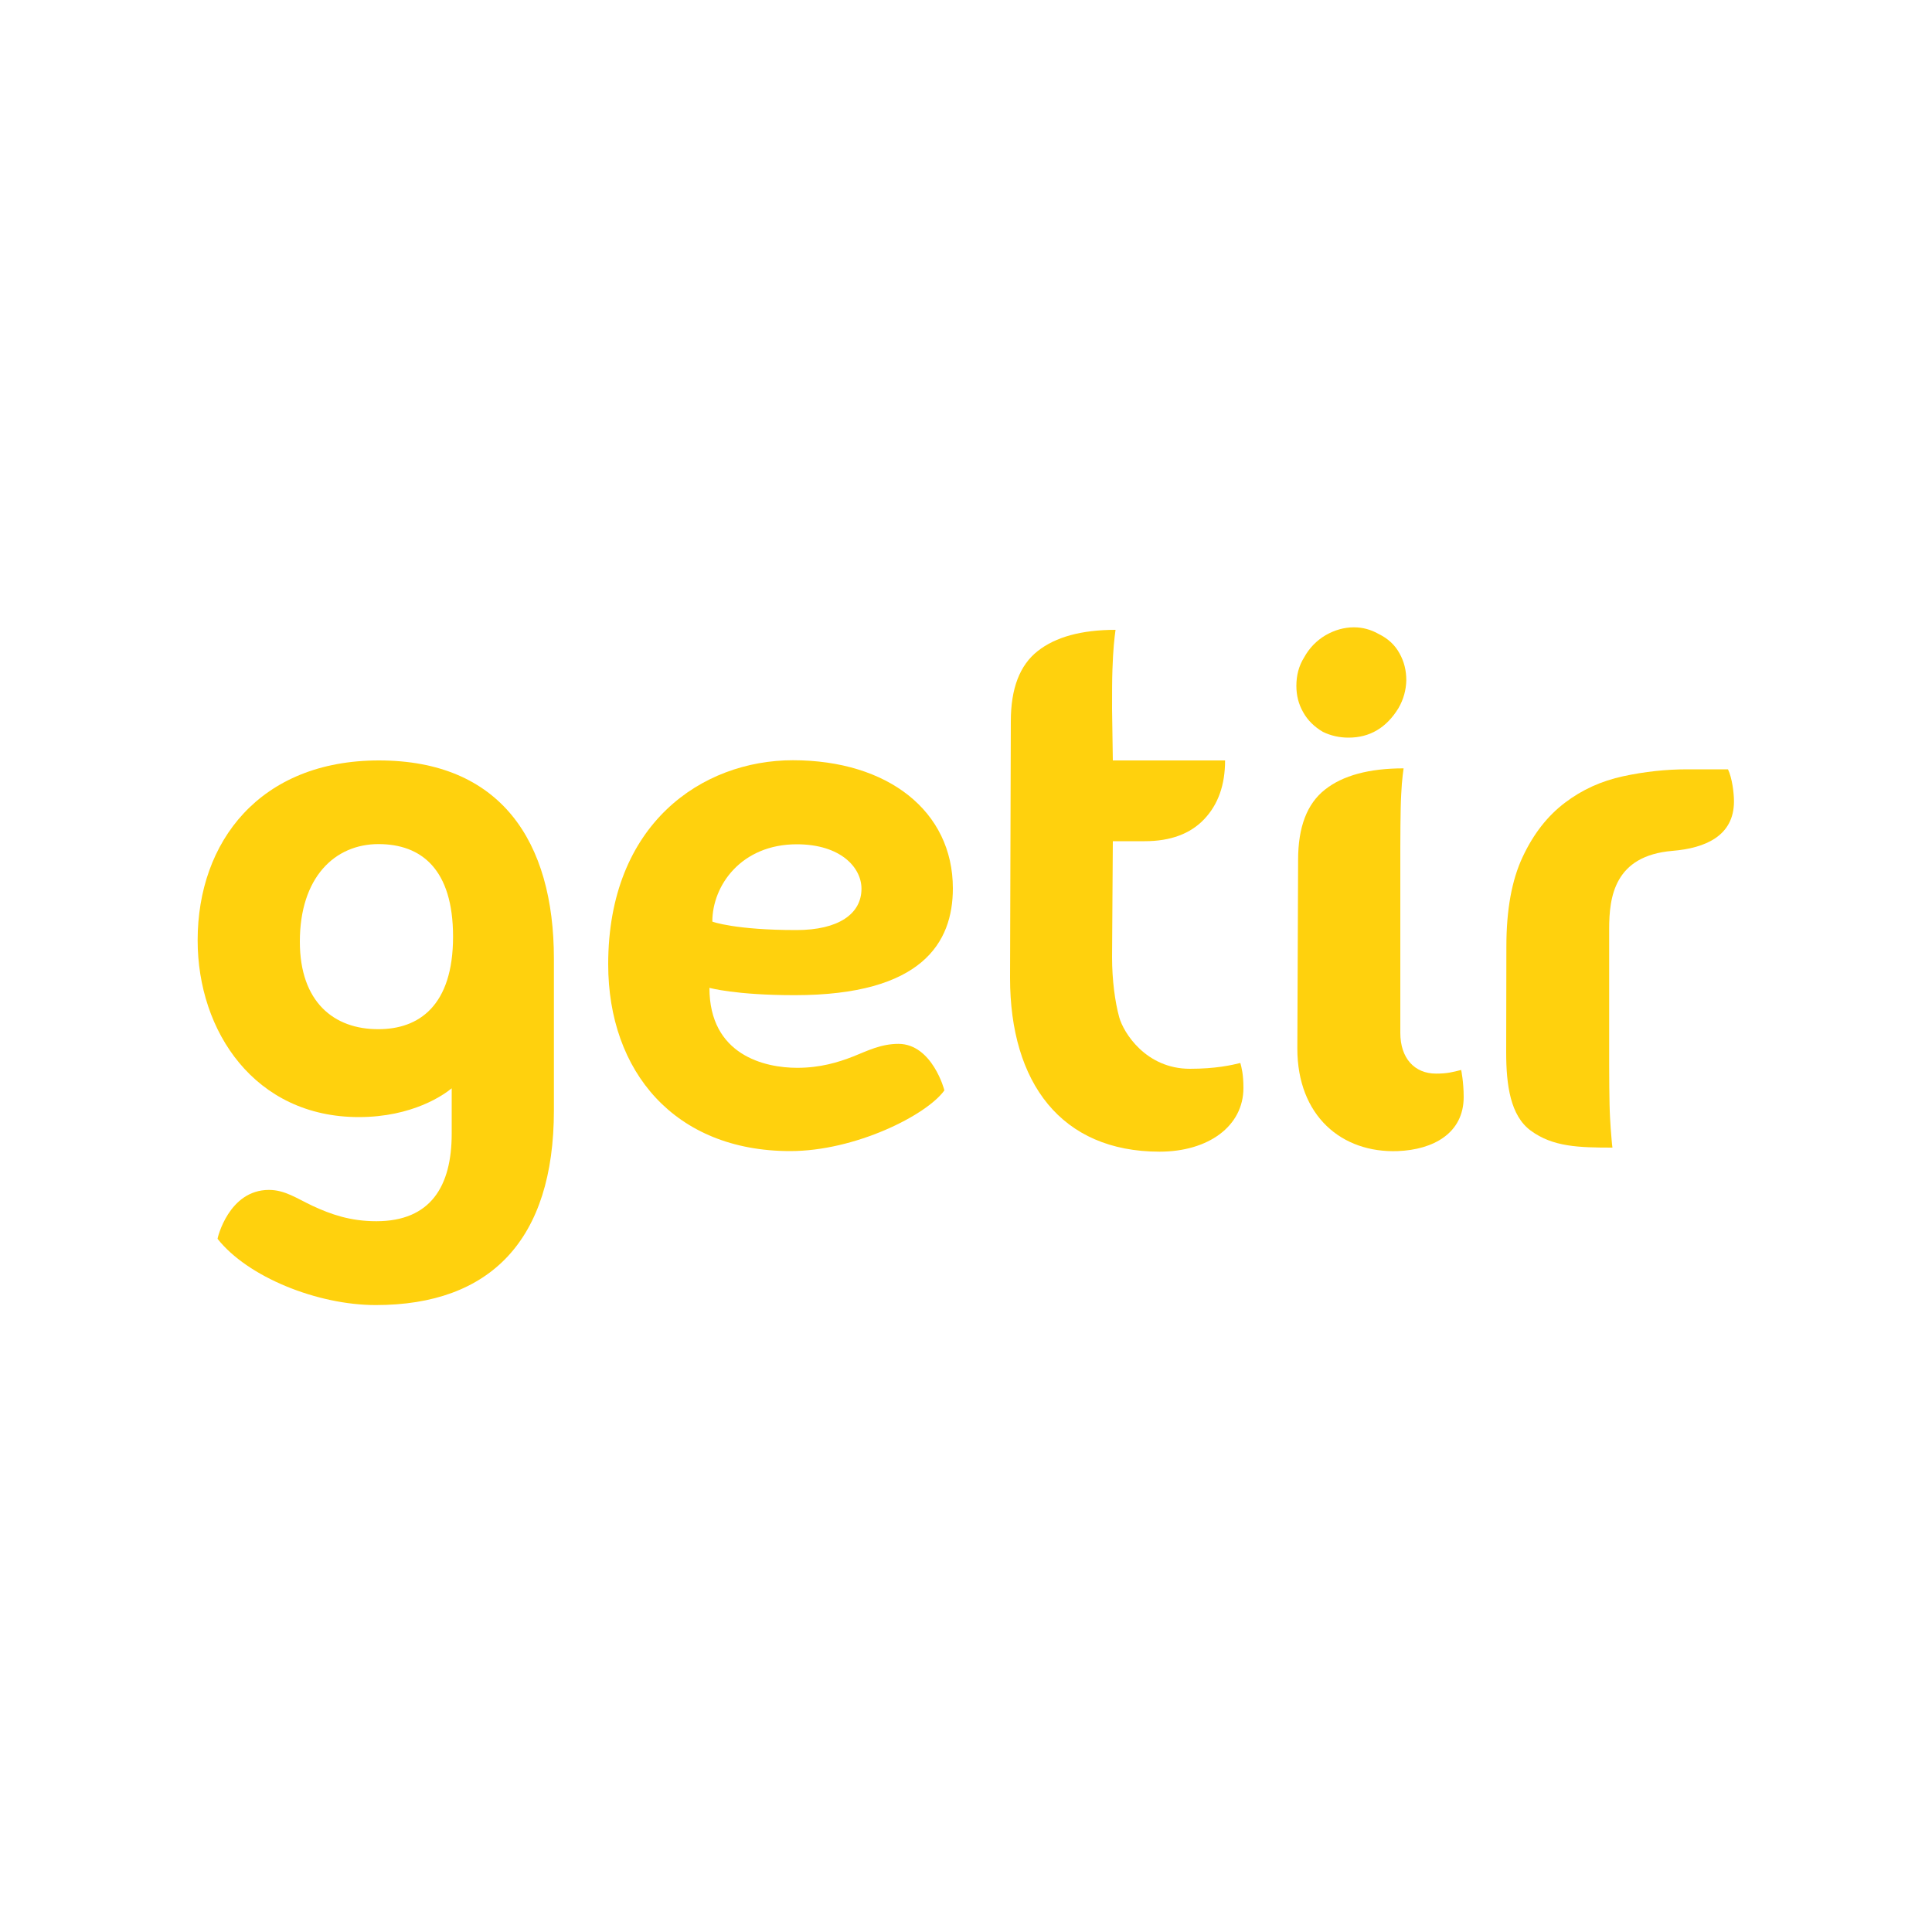
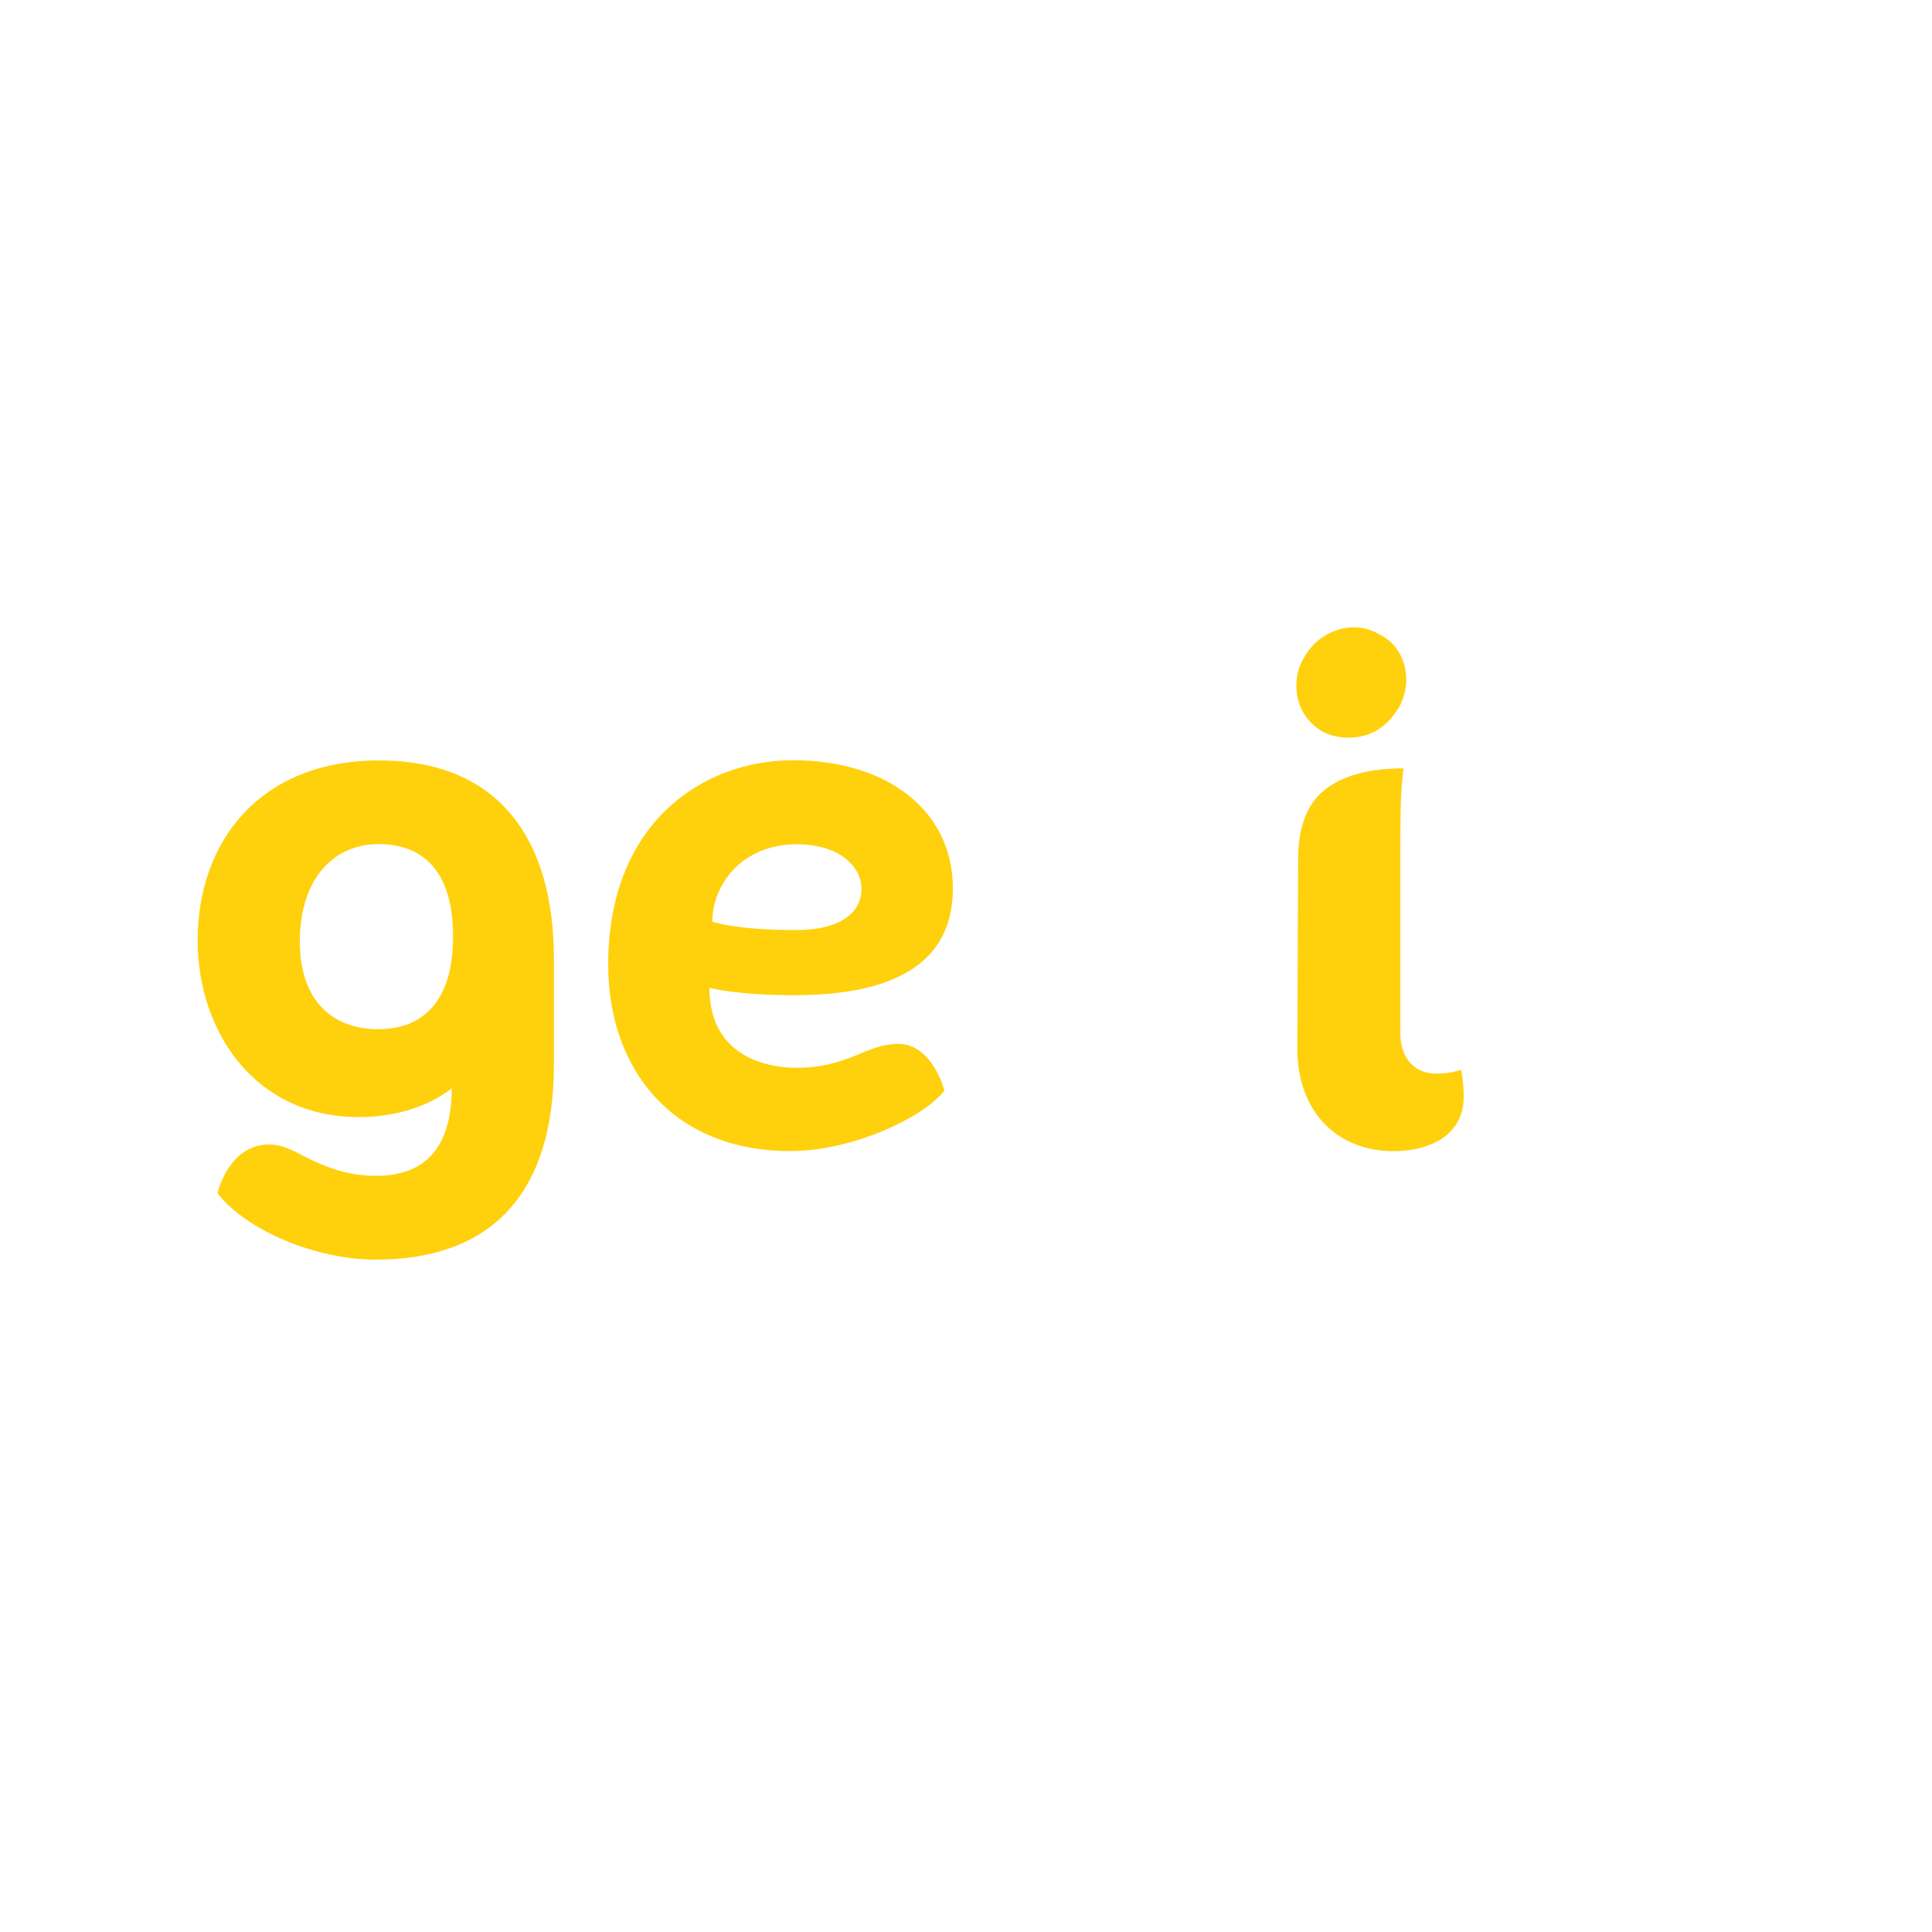
<svg xmlns="http://www.w3.org/2000/svg" version="1.1" id="Layer_1" x="0px" y="0px" viewBox="0 0 1000 1000" style="enable-background:new 0 0 1000 1000;" xml:space="preserve">
  <style type="text/css">
	.st0{fill:#FFD10D;}
</style>
  <g id="Page-1">
    <g id="Artboard">
      <g id="Group" transform="translate(1, 3)">
-         <path id="path40" class="st0" d="M154.2,484.4c0-33.2,18-50.5,40.7-50.5c22.3,0,38.6,13.1,38.6,47.9c0,35.8-17.7,47.9-38.6,47.9     C171.8,529.8,154.2,515.6,154.2,484.4 M285.7,493.3c0-61-27.7-102.7-90.6-102.7c-61.5,0-93.8,42-93.8,93.1     c0,47.3,29.7,91.5,83.4,91.5c27.9,0,44.1-11.6,48.1-14.9v23.5c0,27.2-10.9,45.3-39,45.3c-13.6,0-23.6-3.6-32.9-7.9     c-8.3-3.9-14.4-8.3-22.7-8.3c-20.9,0-26.7,25.2-26.6,25.3c15.6,19.8,51.7,34.3,81.9,34.3c59.4,0,92.2-33.8,92.2-100.8     C285.7,571.7,285.7,504.2,285.7,493.3" />
+         <path id="path40" class="st0" d="M154.2,484.4c0-33.2,18-50.5,40.7-50.5c22.3,0,38.6,13.1,38.6,47.9c0,35.8-17.7,47.9-38.6,47.9     C171.8,529.8,154.2,515.6,154.2,484.4 M285.7,493.3c0-61-27.7-102.7-90.6-102.7c-61.5,0-93.8,42-93.8,93.1     c0,47.3,29.7,91.5,83.4,91.5c27.9,0,44.1-11.6,48.1-14.9c0,27.2-10.9,45.3-39,45.3c-13.6,0-23.6-3.6-32.9-7.9     c-8.3-3.9-14.4-8.3-22.7-8.3c-20.9,0-26.7,25.2-26.6,25.3c15.6,19.8,51.7,34.3,81.9,34.3c59.4,0,92.2-33.8,92.2-100.8     C285.7,571.7,285.7,504.2,285.7,493.3" />
        <path id="path24" class="st0" d="M367.7,474c0,0.1,12,4.4,43.5,4.4c21.7,0,33.7-8.3,33.7-21.4c0-11-10.8-23-33.5-23     C382.7,434,367.7,455.3,367.7,474 M487.8,561.4c-9.3,12.9-46.2,31.4-79.8,31.4c-59.7,0-94.2-41.1-94.2-96.7     c0-72.9,48.8-105.6,95.6-105.6c49.1,0,82.8,26.3,82.8,66.3c0,28.1-15.9,55.3-81.9,55.3c-30.7,0-44.1-3.8-44.1-3.8     c0,34.9,28.7,41.4,45.4,41.4c11.9,0,21.2-2.8,29.1-5.9c7.5-3,14.3-6.5,23.4-6.5C481.5,537.4,487.9,561.3,487.8,561.4" />
-         <path id="path28" class="st0" d="M642.6,560.1c0,19.9-18.3,33-43.4,33c-50.9,0-77.4-35.6-77.4-89.9l0.4-132.9     c0-16.9,4.6-29,13.9-36.3c9.2-7.3,22.7-11,40.3-11c-0.3,2-0.6,4.7-0.9,8c-0.3,3.1-0.5,7.3-0.7,12.5c-0.2,5.2-0.2,12-0.2,20.5     l0.4,26.6h58.1c0,12.7-3.6,22.8-10.8,30.4c-7.2,7.6-17.5,11.4-30.8,11.4h-16.5l-0.4,60c0,11.8,1.5,23.1,3.7,31.1     c2.2,8,13.8,26.7,36.6,26.7c13.4,0,21.6-1.9,26.1-3C641.6,549.4,642.6,553,642.6,560.1z" />
        <path id="path32" class="st0" d="M755.3,550.8c-4.3,1.1-7.2,1.9-13,1.9c-11.2,0-18.5-8-18.5-21.1v-95.9c0-8.4,0.1-15.3,0.2-20.5     c0.1-5.2,0.4-9.4,0.6-12.5c0.3-3.4,0.6-6,0.9-8c-17.9,0-31.5,3.7-40.7,11c-9.3,7.3-13.9,19.4-13.9,36.3l-0.4,97.7     c0,34.9,23,54.2,52,53.1c18.3-0.7,34.1-9.2,34.1-28C756.6,557,755.3,550.8,755.3,550.8 M722.8,363.6     c-6.2,10.1-14.8,15.2-25.8,15.2c-4.7,0-9.2-1-13.3-3c-4.4-2.6-7.9-6-10.2-10.2c-2.4-4.2-3.5-8.7-3.5-13.6c0-5.5,1.3-10.4,4-14.7     c2.7-4.9,6.4-8.7,11.1-11.5c4.7-2.7,9.6-4.1,14.7-4.1c4.4,0,8.7,1.1,12.9,3.5c4.7,2.3,8.3,5.6,10.7,10c2.4,4.3,3.5,8.9,3.5,13.9     C726.8,354,725.5,359,722.8,363.6" />
-         <path id="path36" class="st0" d="M778.7,486.8c0-18.9,2.8-34.3,8.4-46.2c5.6-12,12.9-21.3,21.9-28.1c8.9-6.8,19-11.3,30.1-13.7     c11.1-2.4,22.2-3.6,33.1-3.6h21.2c2.2,4.6,3.1,12.4,3.1,16.6c0,17.9-14.9,24.2-31.8,25.6c-30.1,2.5-32.8,23.8-32.8,40.4v70.3     c0,8.4,0.1,15.3,0.2,20.5c0.1,5.2,0.4,9.4,0.6,12.5c0.3,3.4,0.6,8.2,0.9,9.9c-17.6,0-30.9-0.4-42.3-8.8     c-10.5-7.7-12.7-23.5-12.7-40.4L778.7,486.8L778.7,486.8z" />
      </g>
    </g>
  </g>
</svg>